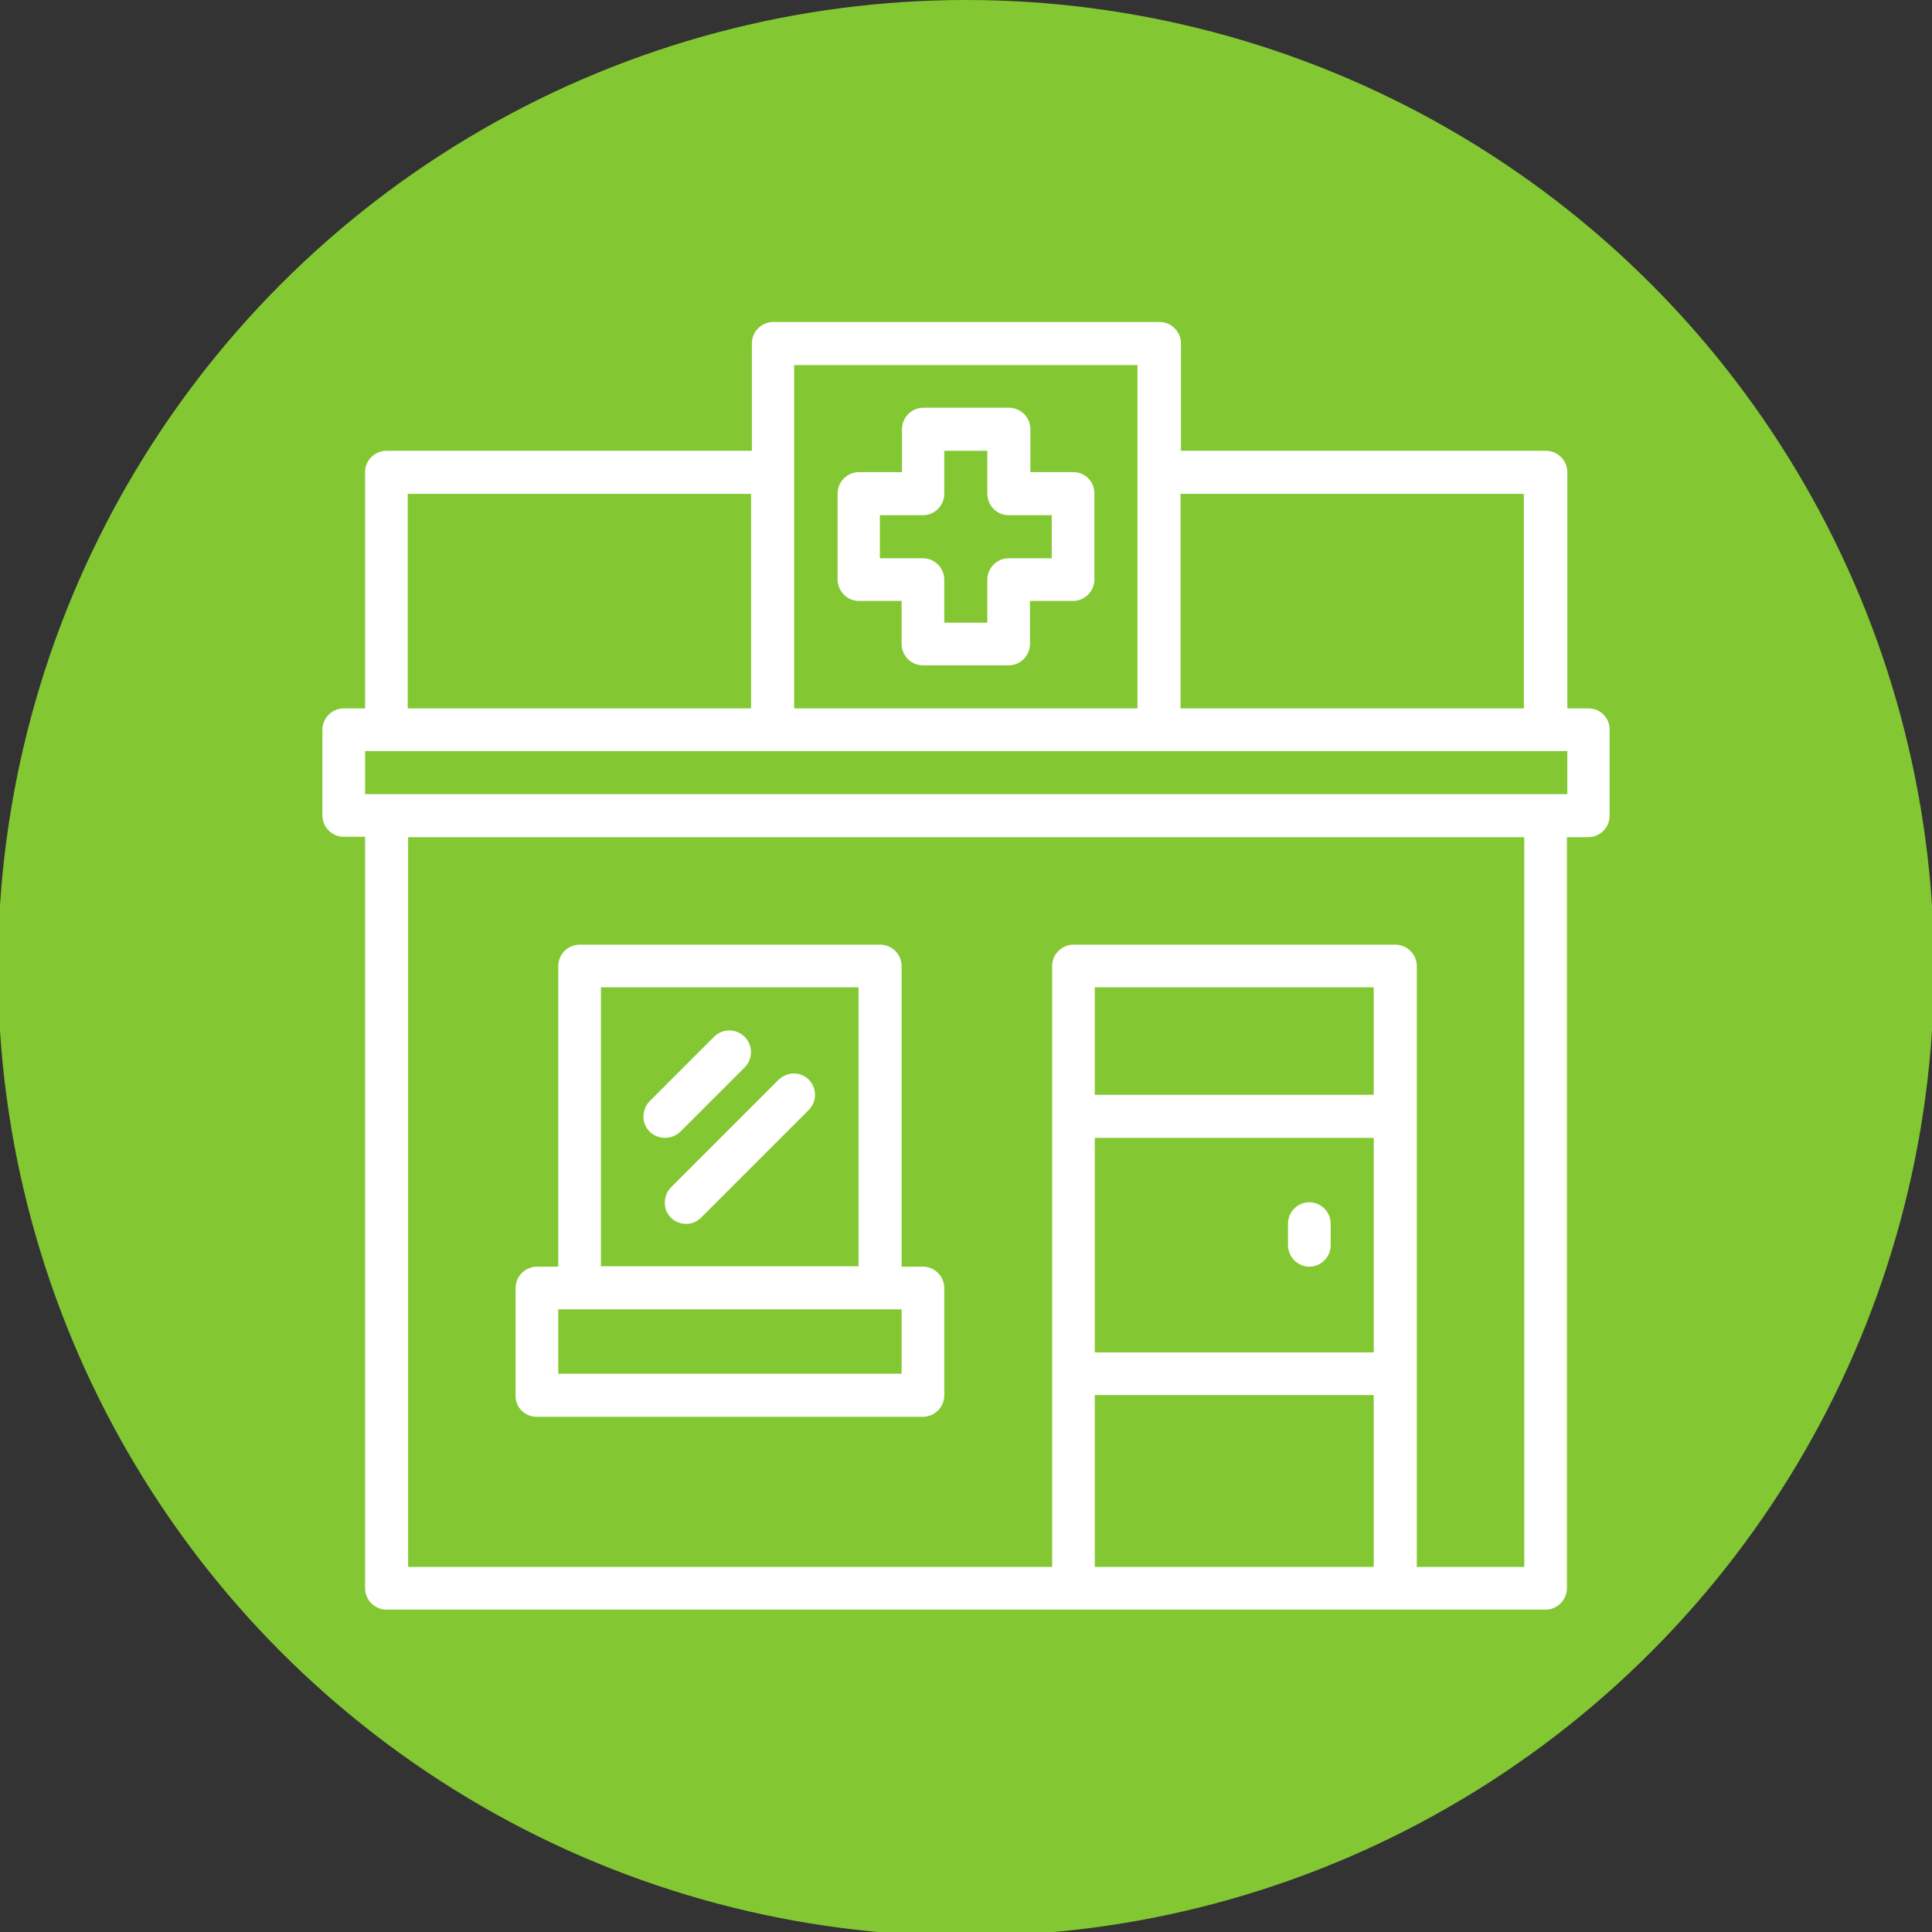
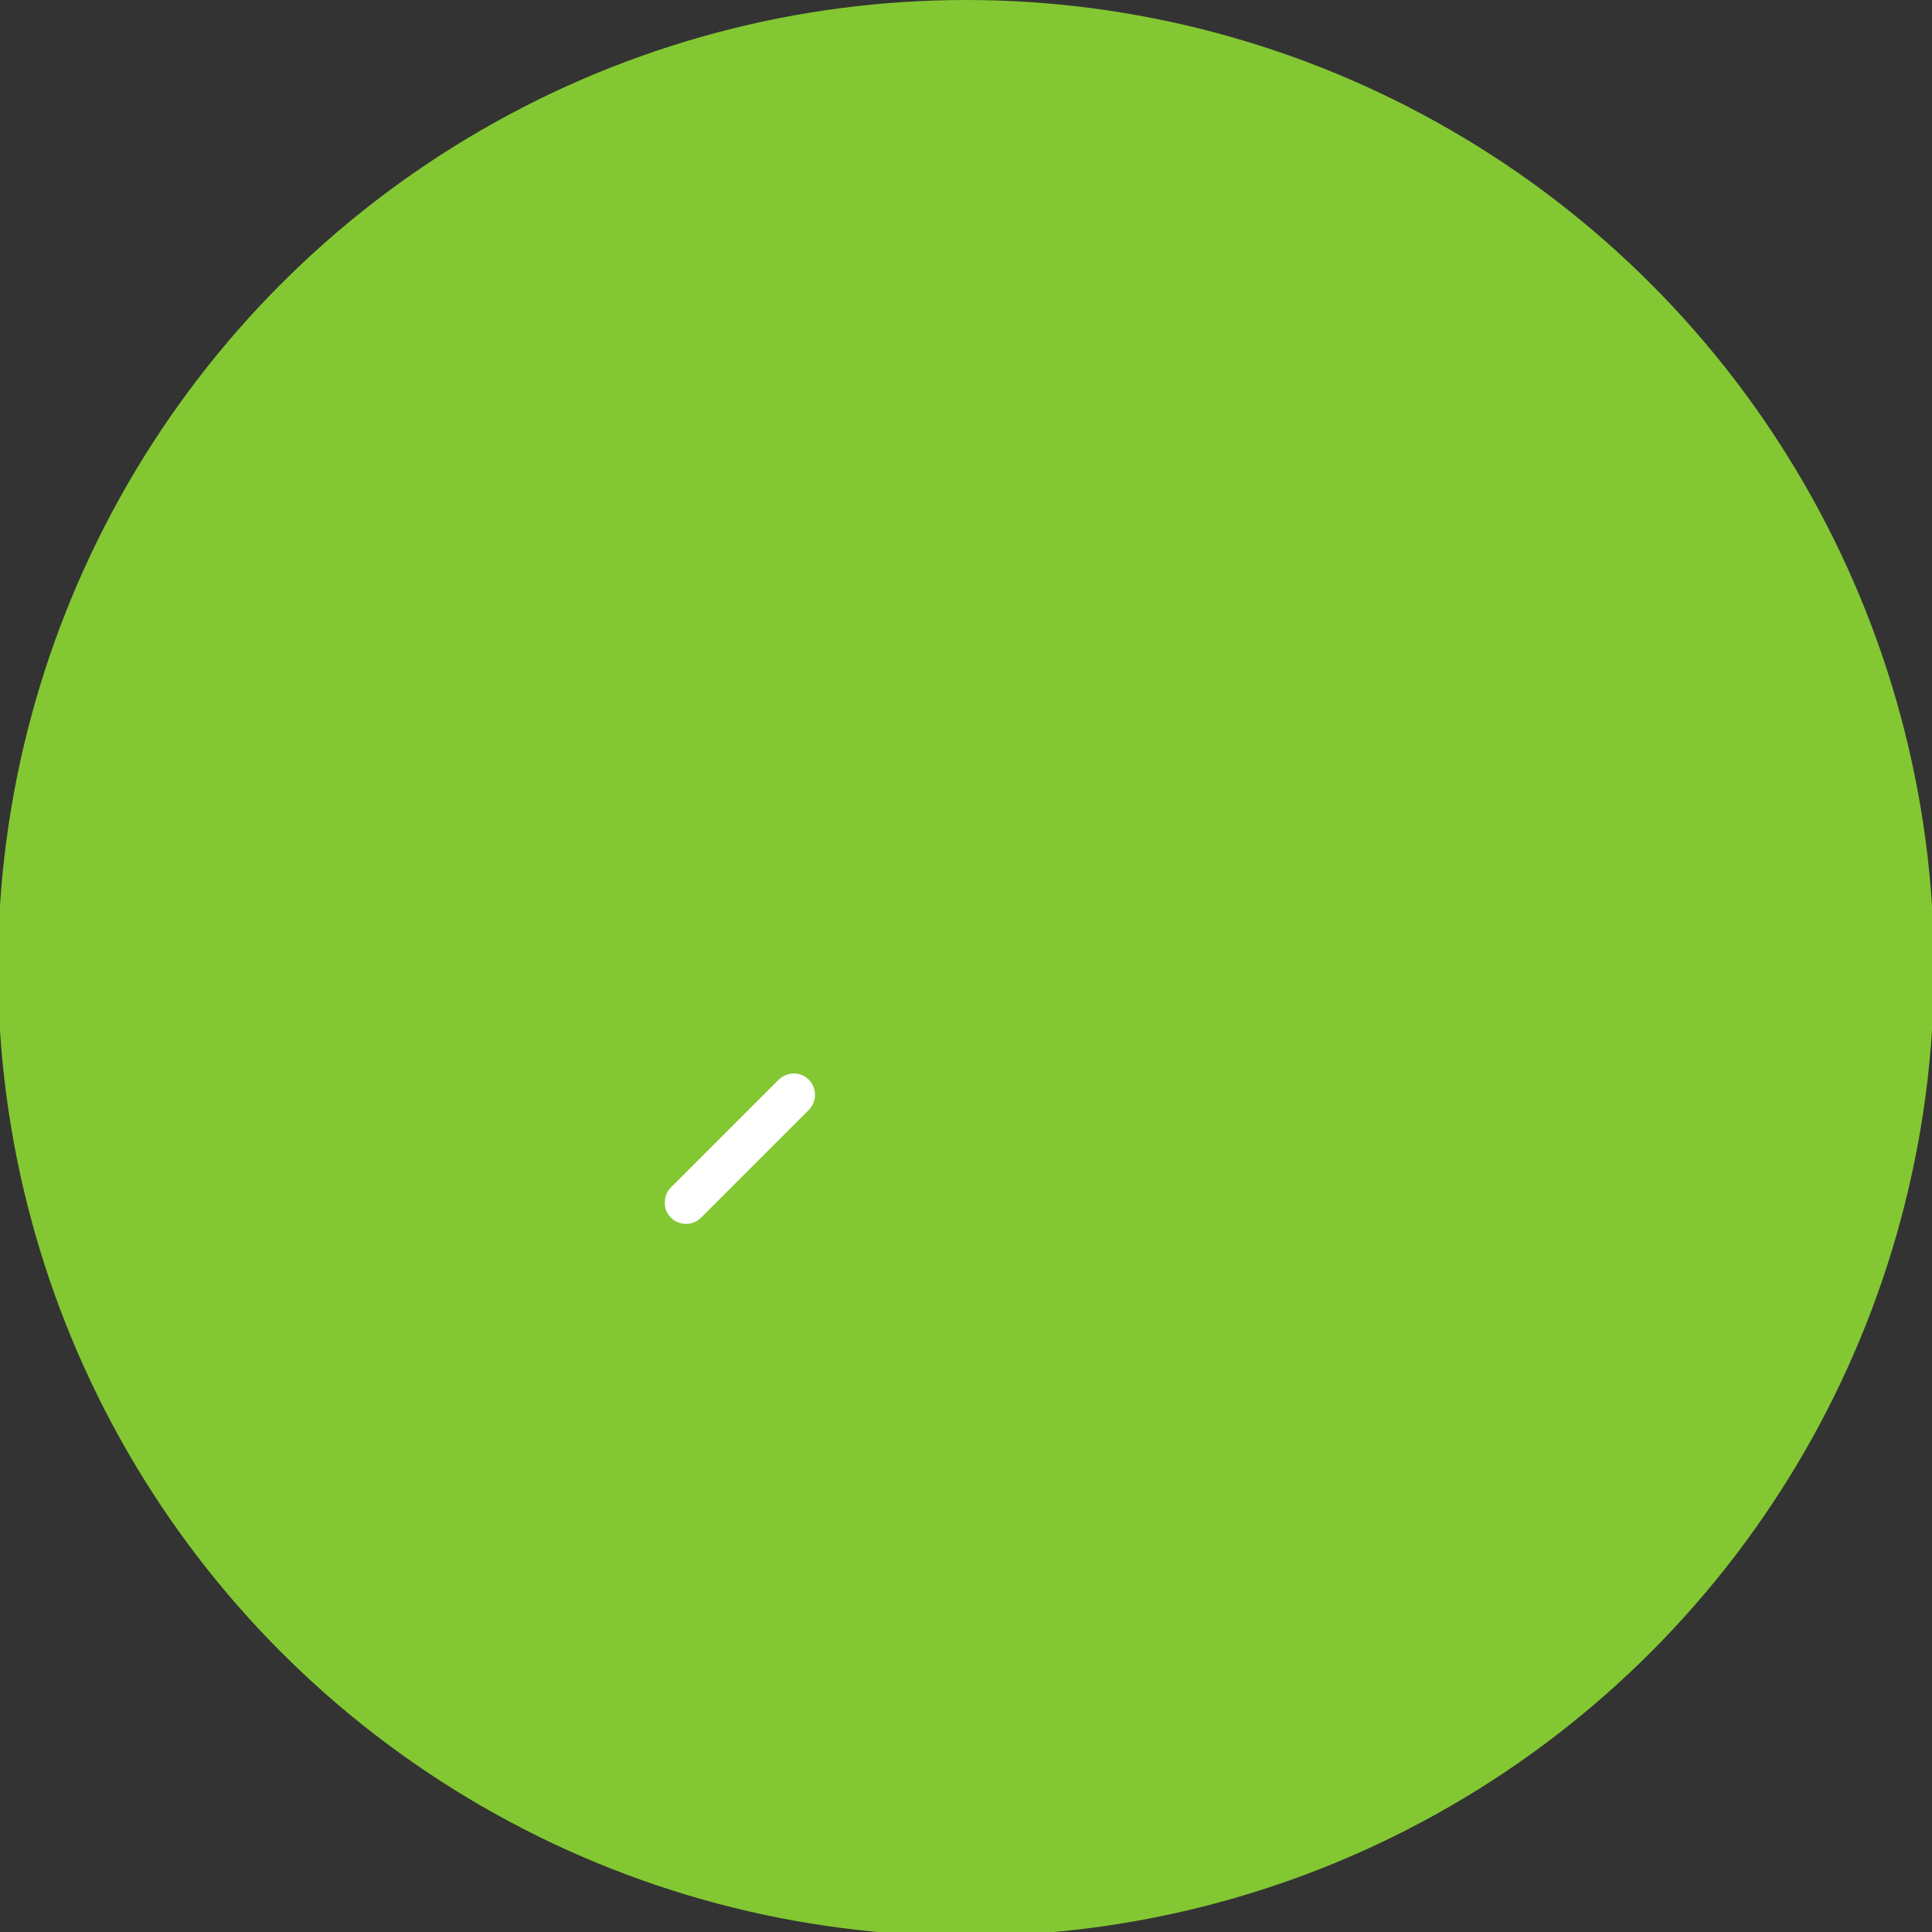
<svg xmlns="http://www.w3.org/2000/svg" version="1.1" id="Calque_1" x="0px" y="0px" viewBox="0 0 480 480" style="enable-background:new 0 0 480 480;" xml:space="preserve">
  <rect x="0" y="0" width="480" height="480" fill="#333333" stroke="none" />
  <style type="text/css">
	.st0{fill:#83C832;}
	.st1{fill:#FFFFFF;}
</style>
  <circle class="st0" cx="240" cy="240.5" r="240.5" />
  <g>
-     <path class="st1" d="M394.7,176h-5.3v-58.7c0-2.9-2.4-5.3-5.3-5.3h-90.7V85.3c0-2.9-2.4-5.3-5.3-5.3h-96c-2.9,0-5.3,2.4-5.3,5.3   V112H96c-2.9,0-5.3,2.4-5.3,5.3V176h-5.3c-2.9,0-5.3,2.4-5.3,5.3v21.3c0,2.9,2.4,5.3,5.3,5.3h5.3v186.7c0,2.9,2.4,5.3,5.3,5.3h288   c2.9,0,5.3-2.4,5.3-5.3V208h5.3c2.9,0,5.3-2.4,5.3-5.3v-21.3C400,178.4,397.6,176,394.7,176z M293.3,122.7h85.3V176h-85.3V122.7z    M197.3,90.7h85.3V176h-85.3V90.7z M101.3,122.7h85.3V176h-85.3V122.7z M341.3,389.3H272v-42.7h69.3V389.3z M341.3,336H272v-53.3   h69.3V336z M341.3,272H272v-26.7h69.3V272z M378.7,389.3H352V240c0-2.9-2.4-5.3-5.3-5.3h-80c-2.9,0-5.3,2.4-5.3,5.3v149.3h-160V208   h277.3V389.3z M389.3,197.3H90.7v-10.7h298.7V197.3z" />
-     <path class="st1" d="M133.3,352h96c2.9,0,5.3-2.4,5.3-5.3V320c0-2.9-2.4-5.3-5.3-5.3H224V240c0-2.9-2.4-5.3-5.3-5.3H144   c-2.9,0-5.3,2.4-5.3,5.3v74.7h-5.3c-2.9,0-5.3,2.4-5.3,5.3v26.7C128,349.6,130.4,352,133.3,352z M149.3,245.3h64v69.3h-64V245.3z    M138.7,325.3H224v16h-85.3V325.3z" />
-     <path class="st1" d="M325.3,314.7c2.9,0,5.3-2.4,5.3-5.3V304c0-2.9-2.4-5.3-5.3-5.3c-2.9,0-5.3,2.4-5.3,5.3v5.3   C320,312.3,322.4,314.7,325.3,314.7z" />
-     <path class="st1" d="M266.7,117.3H256v-10.7c0-2.9-2.4-5.3-5.3-5.3h-21.3c-2.9,0-5.3,2.4-5.3,5.3v10.7h-10.7   c-2.9,0-5.3,2.4-5.3,5.3V144c0,2.9,2.4,5.3,5.3,5.3H224V160c0,2.9,2.4,5.3,5.3,5.3h21.3c2.9,0,5.3-2.4,5.3-5.3v-10.7h10.7   c2.9,0,5.3-2.4,5.3-5.3v-21.3C272,119.7,269.6,117.3,266.7,117.3z M261.3,138.7h-10.7c-2.9,0-5.3,2.4-5.3,5.3v10.7h-10.7V144   c0-2.9-2.4-5.3-5.3-5.3h-10.7V128h10.7c2.9,0,5.3-2.4,5.3-5.3V112h10.7v10.7c0,2.9,2.4,5.3,5.3,5.3h10.7V138.7z" />
-     <path class="st1" d="M169.1,281.1l16-16c2-2.1,2-5.4-0.1-7.5c-2.1-2.1-5.4-2.1-7.5-0.1l-16,16c-1.4,1.3-1.9,3.3-1.5,5.2   c0.5,1.9,1.9,3.3,3.8,3.8S167.7,282.5,169.1,281.1z" />
    <path class="st1" d="M193.5,268.2l-26.7,26.7c-1.4,1.3-1.9,3.3-1.5,5.2c0.5,1.9,1.9,3.3,3.8,3.8s3.9-0.1,5.2-1.5l26.7-26.7   c2-2.1,2-5.4-0.1-7.5C198.9,266.2,195.7,266.2,193.5,268.2z" />
  </g>
</svg>